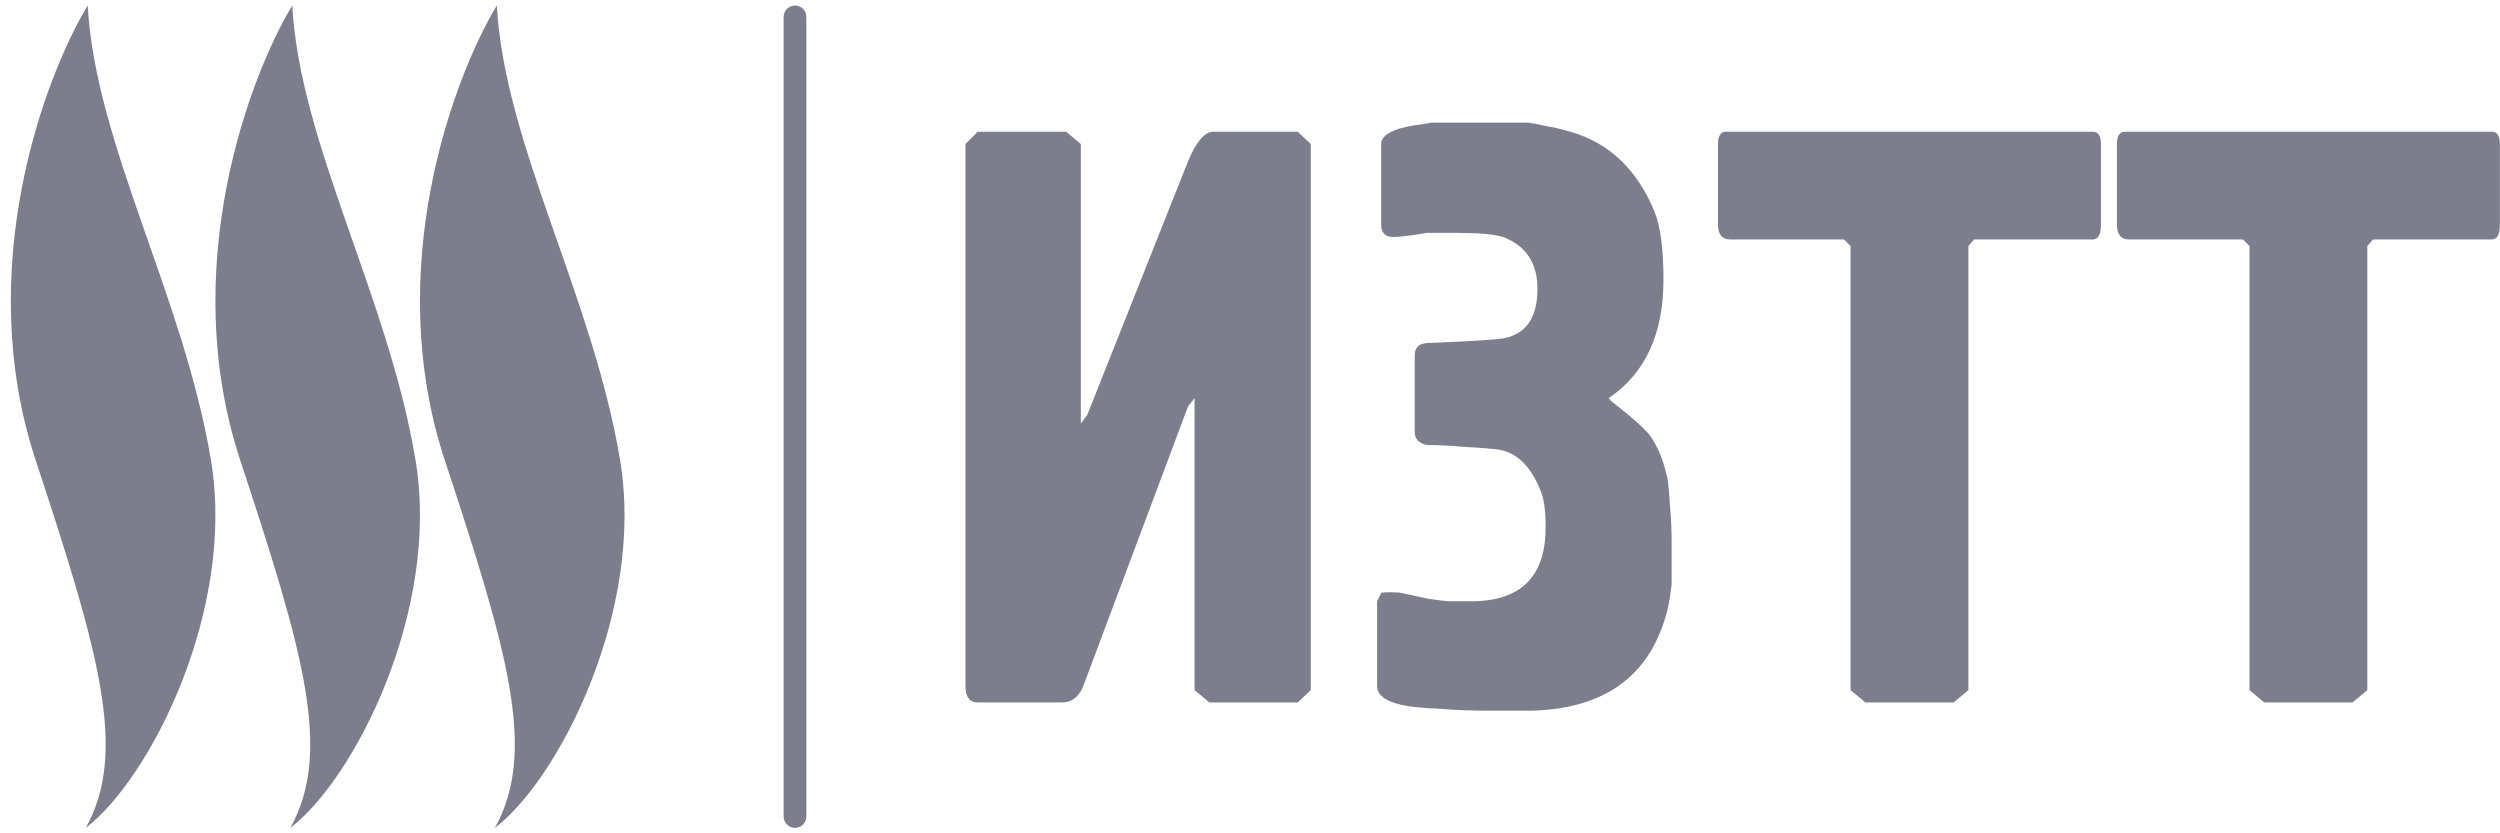
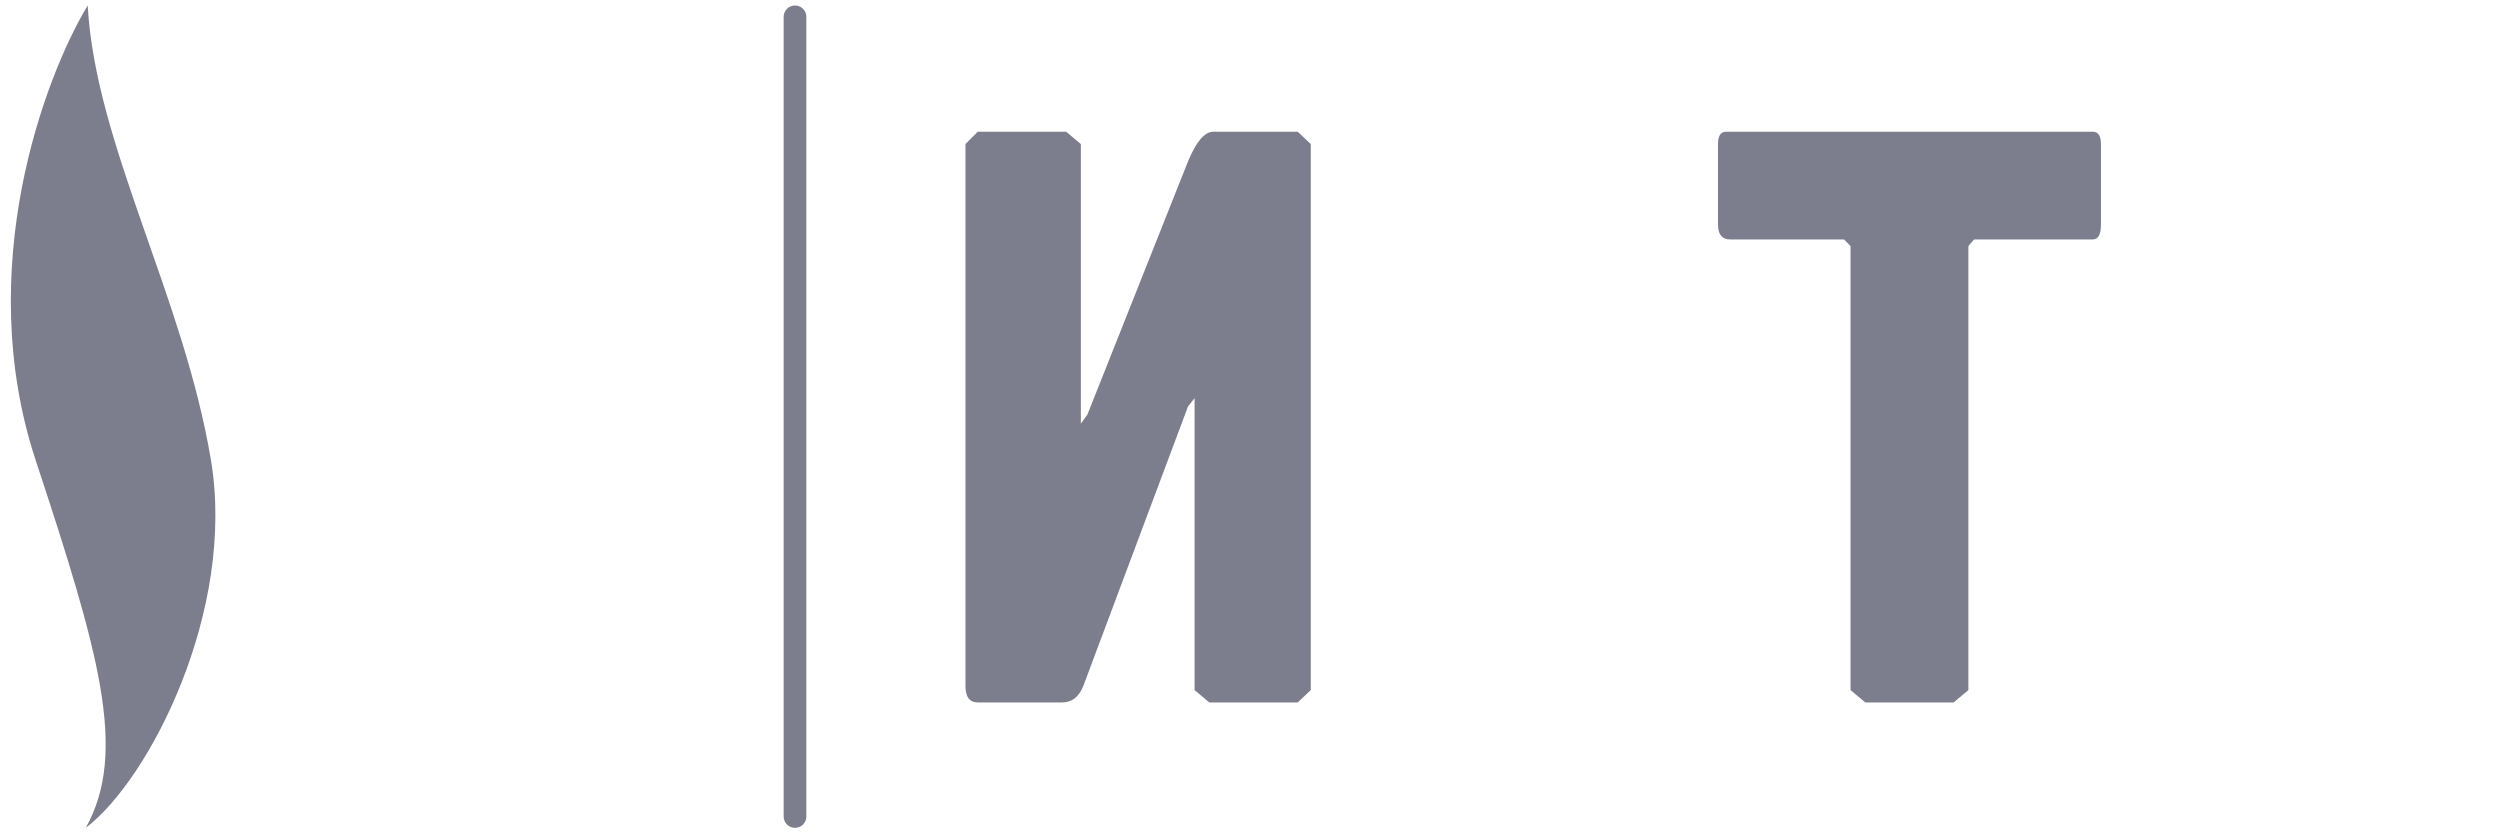
<svg xmlns="http://www.w3.org/2000/svg" width="228" height="76" viewBox="0 0 228 76" fill="none">
  <path d="M3.255 41.979C-2.508 24.507 4.074 6.99 7.998 0.5C8.701 13.197 16.746 26.996 19.241 41.979C21.525 55.692 13.62 71.098 7.822 75.5C11.687 68.559 9.017 59.45 3.255 41.979Z" fill="#7C7D8D" />
-   <path d="M21.911 41.979C16.149 24.507 22.731 6.99 26.654 0.5C27.357 13.197 35.403 26.996 37.898 41.979C40.181 55.692 32.276 71.098 26.479 75.5C30.343 68.559 27.673 59.45 21.911 41.979Z" fill="#7C7D8D" />
-   <path d="M40.567 41.979C34.805 24.507 41.387 6.99 45.31 0.5C46.013 13.197 54.059 26.996 56.554 41.979C58.838 55.692 50.932 71.098 45.135 75.5C49 68.559 46.329 59.45 40.567 41.979Z" fill="#7C7D8D" />
  <path d="M71.468 1.542C71.468 0.966 71.932 0.5 72.504 0.5C73.076 0.5 73.54 0.966 73.54 1.542V74.458C73.54 75.034 73.076 75.5 72.504 75.5C71.932 75.5 71.468 75.034 71.468 74.458V1.542Z" fill="#7C7D8D" />
  <path d="M88.051 13.137L89.17 12.012H97.23L98.573 13.137V38.638L99.17 37.812L108.349 14.713C109.095 12.912 109.866 12.012 110.662 12.012H118.349L119.543 13.137V62.938L118.349 64.062H110.289L108.946 62.938V36.312L108.349 37.062L98.797 62.562C98.399 63.562 97.752 64.062 96.857 64.062H89.17C88.424 64.062 88.051 63.562 88.051 62.562V13.137Z" fill="#7C7D8D" />
-   <path d="M127.082 21.613C126.335 21.613 125.962 21.238 125.962 20.488V13.137C125.962 12.438 126.733 11.912 128.276 11.562C128.773 11.463 129.221 11.387 129.619 11.338C130.017 11.287 130.315 11.238 130.514 11.188H139.395C139.793 11.238 140.315 11.338 140.962 11.488C141.609 11.588 142.355 11.762 143.201 12.012C146.733 13.012 149.295 15.438 150.887 19.288C151.434 20.637 151.708 22.712 151.708 25.512C151.708 30.462 150.041 34.062 146.708 36.312C146.808 36.462 146.932 36.587 147.081 36.688C148.872 38.087 150.016 39.112 150.514 39.763C151.21 40.763 151.733 42.062 152.081 43.663C152.181 44.362 152.255 45.212 152.305 46.212C152.404 47.212 152.454 48.337 152.454 49.587V53.263C152.404 53.612 152.355 53.987 152.305 54.388C152.255 54.737 152.181 55.138 152.081 55.587C150.589 61.538 146.484 64.612 139.768 64.812H135.738C134.196 64.812 132.828 64.763 131.634 64.662C130.49 64.612 129.495 64.537 128.649 64.438C126.609 64.138 125.589 63.513 125.589 62.562V54.837L125.962 54.087C126.012 54.038 126.261 54.013 126.709 54.013C127.306 54.013 127.679 54.038 127.828 54.087C128.773 54.288 129.594 54.462 130.291 54.612C130.987 54.712 131.584 54.788 132.082 54.837H134.171C138.698 54.837 140.962 52.587 140.962 48.087C140.962 46.587 140.813 45.487 140.514 44.788C139.569 42.388 138.176 41.112 136.335 40.962C135.34 40.862 134.32 40.788 133.276 40.737C132.231 40.638 131.186 40.587 130.141 40.587C129.395 40.438 129.022 40.038 129.022 39.388V32.413C129.022 31.712 129.395 31.337 130.141 31.288C131.236 31.238 132.33 31.188 133.425 31.137C134.519 31.087 135.614 31.012 136.708 30.913C139.047 30.663 140.216 29.137 140.216 26.337C140.216 23.988 139.171 22.413 137.081 21.613C136.236 21.363 134.843 21.238 132.902 21.238H130.141C128.649 21.488 127.629 21.613 127.082 21.613Z" fill="#7C7D8D" />
  <path d="M168.77 22.438L168.173 21.837H157.8C157.054 21.837 156.681 21.387 156.681 20.488V13.137C156.681 12.387 156.93 12.012 157.427 12.012H190.859C191.357 12.012 191.606 12.387 191.606 13.137V20.488C191.606 21.387 191.357 21.837 190.859 21.837H180.039L179.516 22.438V62.938L178.173 64.062H170.114L168.77 62.938V22.438Z" fill="#7C7D8D" />
-   <path d="M205.153 22.438L204.556 21.837H194.183C193.437 21.837 193.064 21.387 193.064 20.488V13.137C193.064 12.387 193.312 12.012 193.81 12.012H227.242C227.74 12.012 227.988 12.387 227.988 13.137V20.488C227.988 21.387 227.74 21.837 227.242 21.837H216.421L215.899 22.438V62.938L214.556 64.062H206.496L205.153 62.938V22.438Z" fill="#7C7D8D" />
</svg>